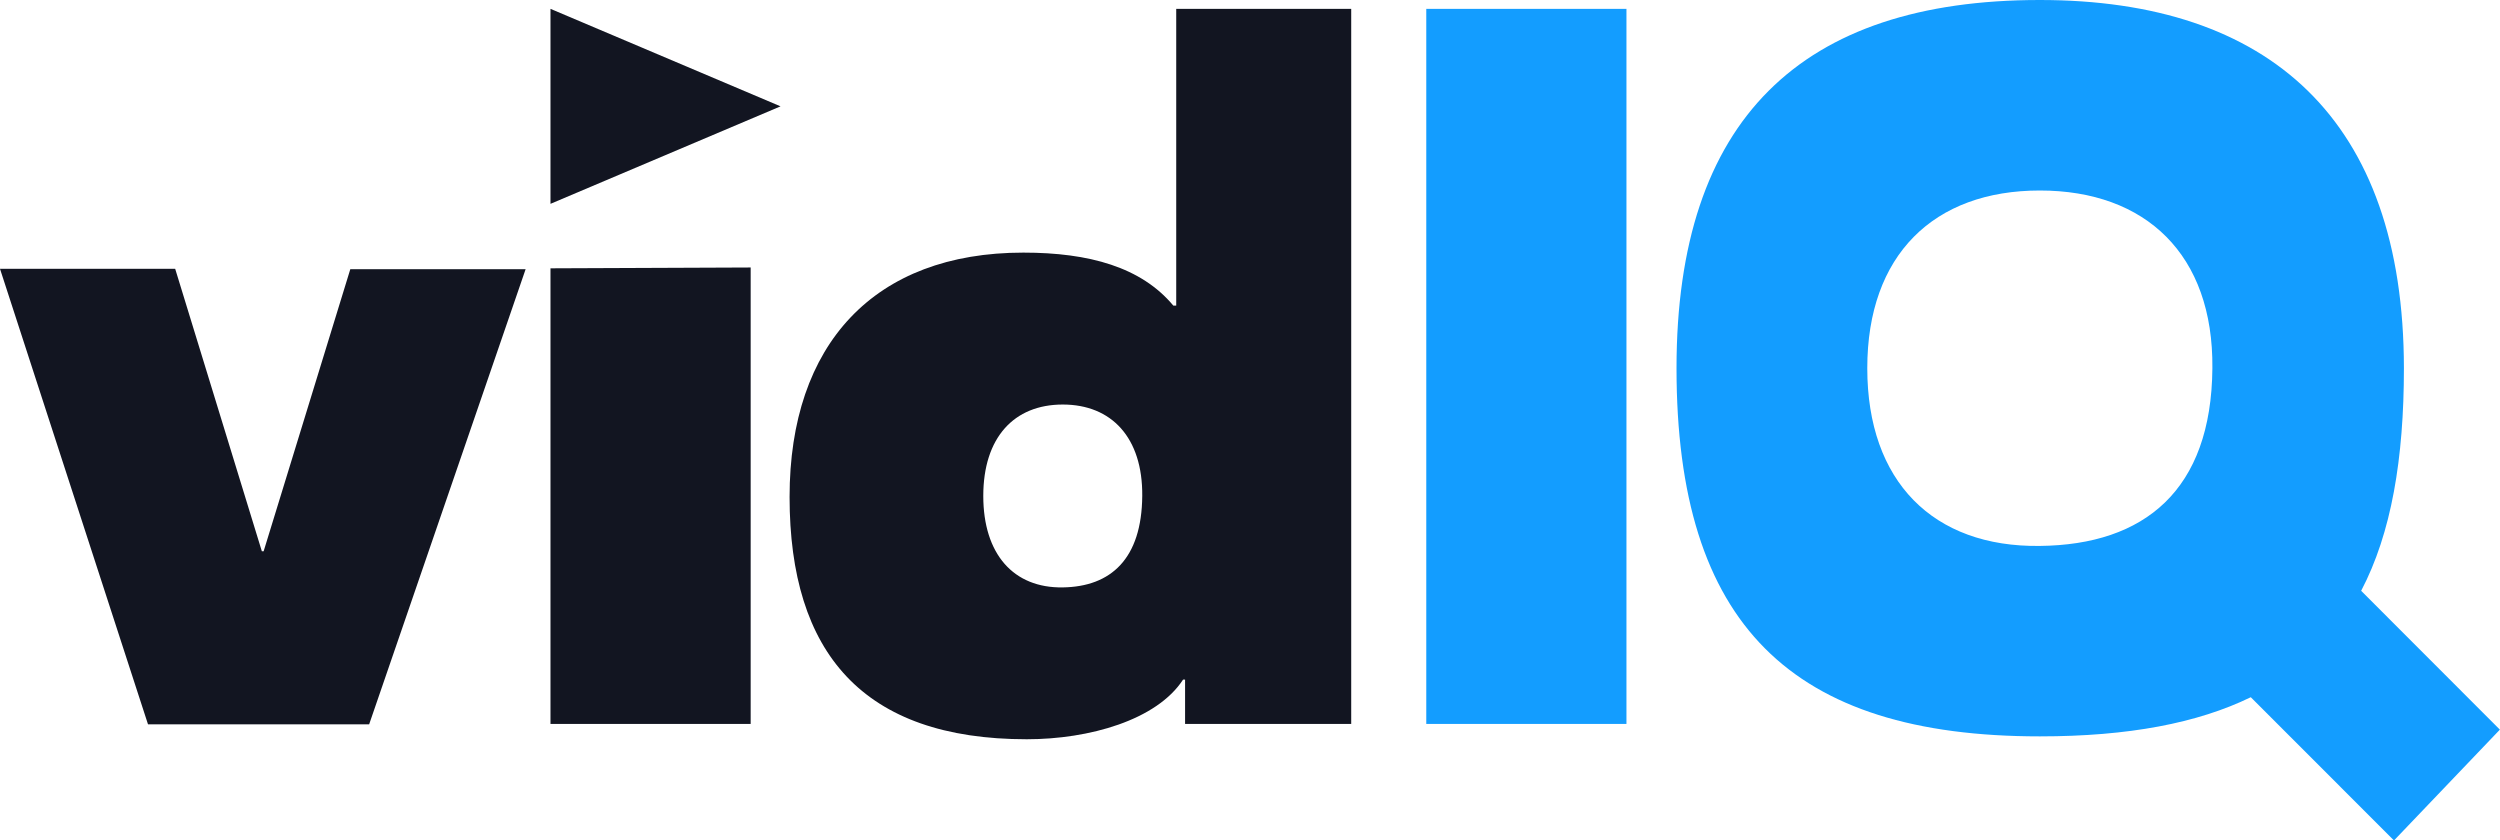
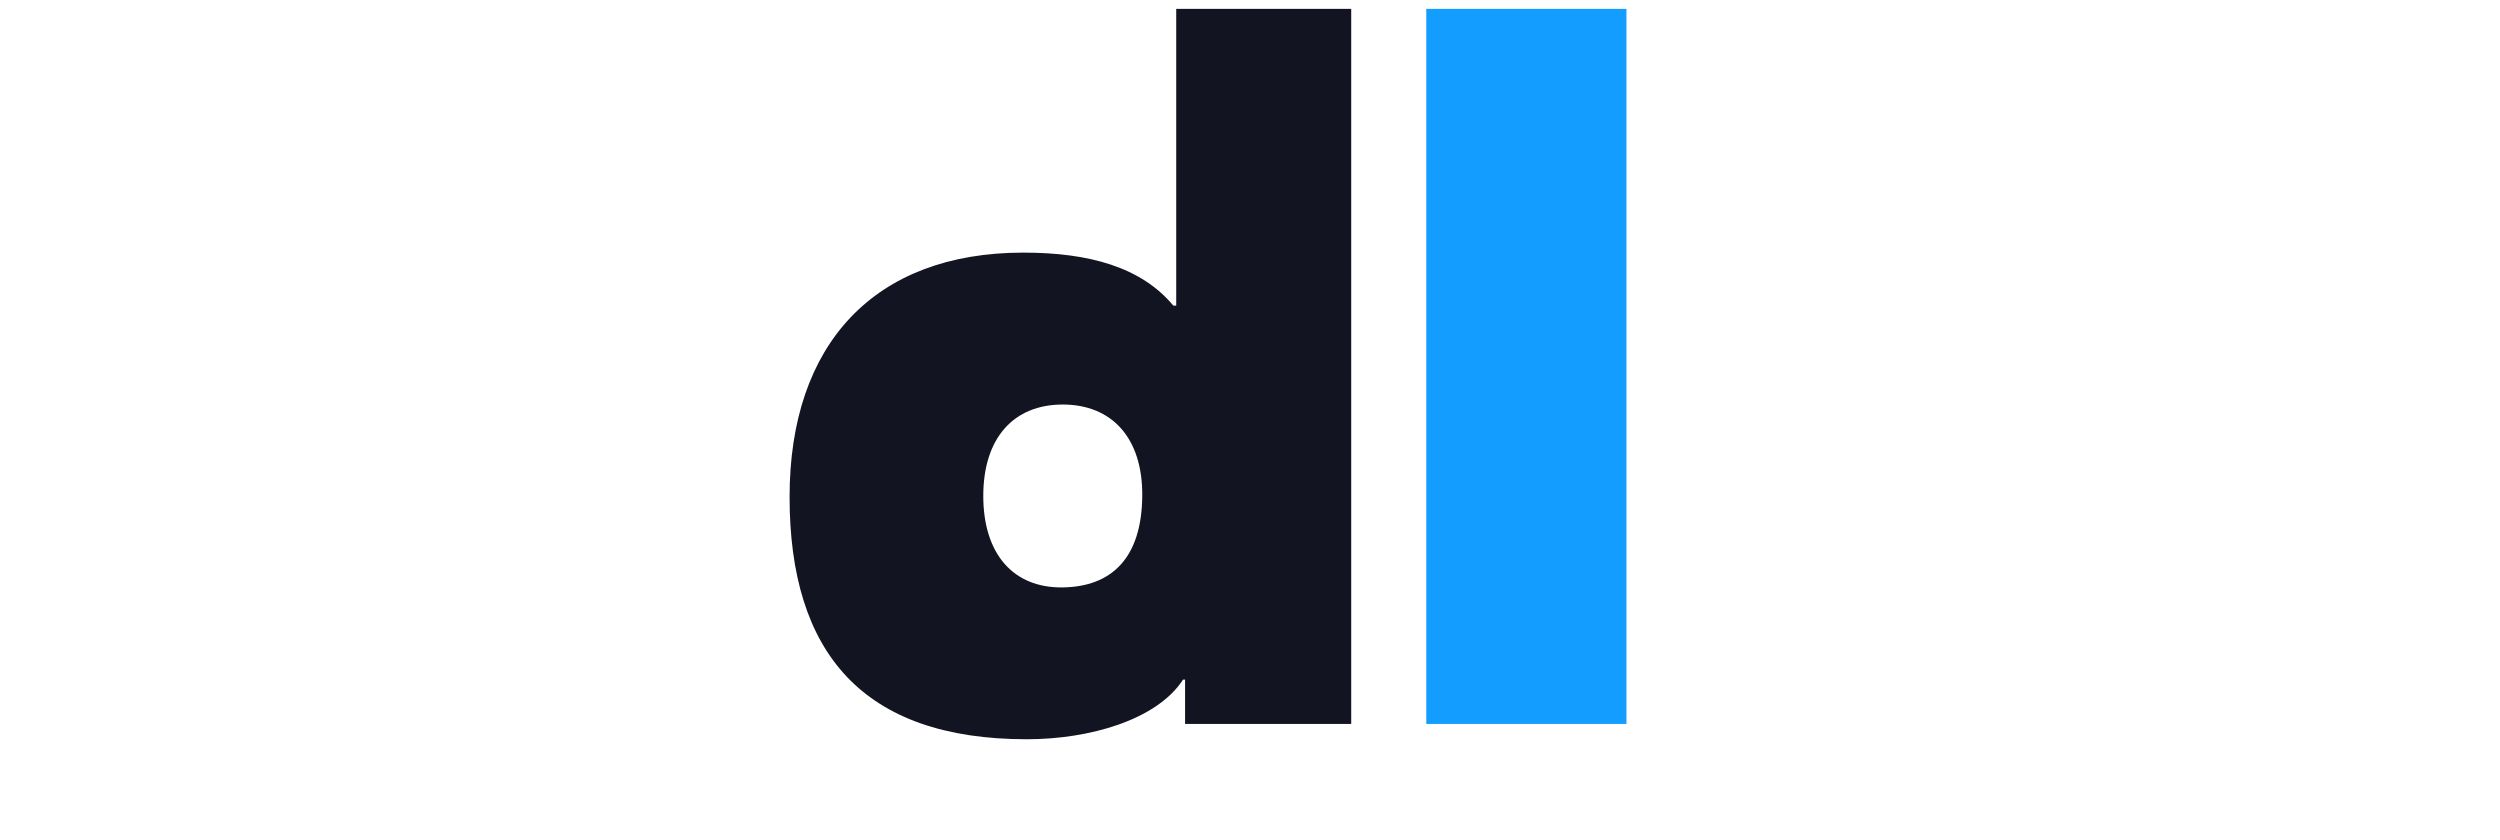
<svg xmlns="http://www.w3.org/2000/svg" id="Logo_Files" data-name="Logo Files" viewBox="0 0 390.02 131.12">
  <defs>
    <style>.cls-1{fill:#121521;}.cls-2{fill:#139dff;}</style>
  </defs>
  <g id="Logo">
-     <path class="cls-1" d="M0,41.94H27.33L40.85,86h.28l13.52-44H82l-24.41,71H23.09Z" />
-     <path class="cls-1" d="M85.88,41.86l31.23-.13v71.21H85.88Z" />
    <path class="cls-2" d="M222.51,1.38h31.23V112.94H222.51Z" />
-     <polygon class="cls-1" points="85.88 1.38 121.77 16.59 85.88 31.8 85.88 1.38" />
-     <path class="cls-2" d="M390,113.83,368.36,92.17c4.72-9,6.67-20.64,6.67-34.73C375,18.62,354,0,318.23,0,281,0,261.55,18.62,261.55,57.44c0,40,17.91,57.44,56.68,57.44,13.83,0,24.62-2.07,32.91-6.11l22.34,22.35ZM291.31,57.44c0-17.68,10.38-27.72,26.92-27.72s27.09,10,26.92,27.72C345,76.52,334.53,85,318.23,85.17,301.58,85.39,291.31,75.12,291.31,57.44Z" />
    <path class="cls-1" d="M183.5,1.38v46.3h-.45c-5-6-13.11-8.27-23.4-8.27-23.27,0-36.47,14.28-36.47,38.11,0,24.35,11.43,37.81,37,37.81,9.77,0,20.29-3,24.39-9.31h.31v6.92H210.8V1.38ZM165.8,91.64c-7.67.12-12.4-5.17-12.4-14.27s4.78-14.26,12.4-14.26,12.48,5.17,12.4,14.26C178.12,87.19,173.31,91.53,165.8,91.64Z" />
  </g>
</svg>